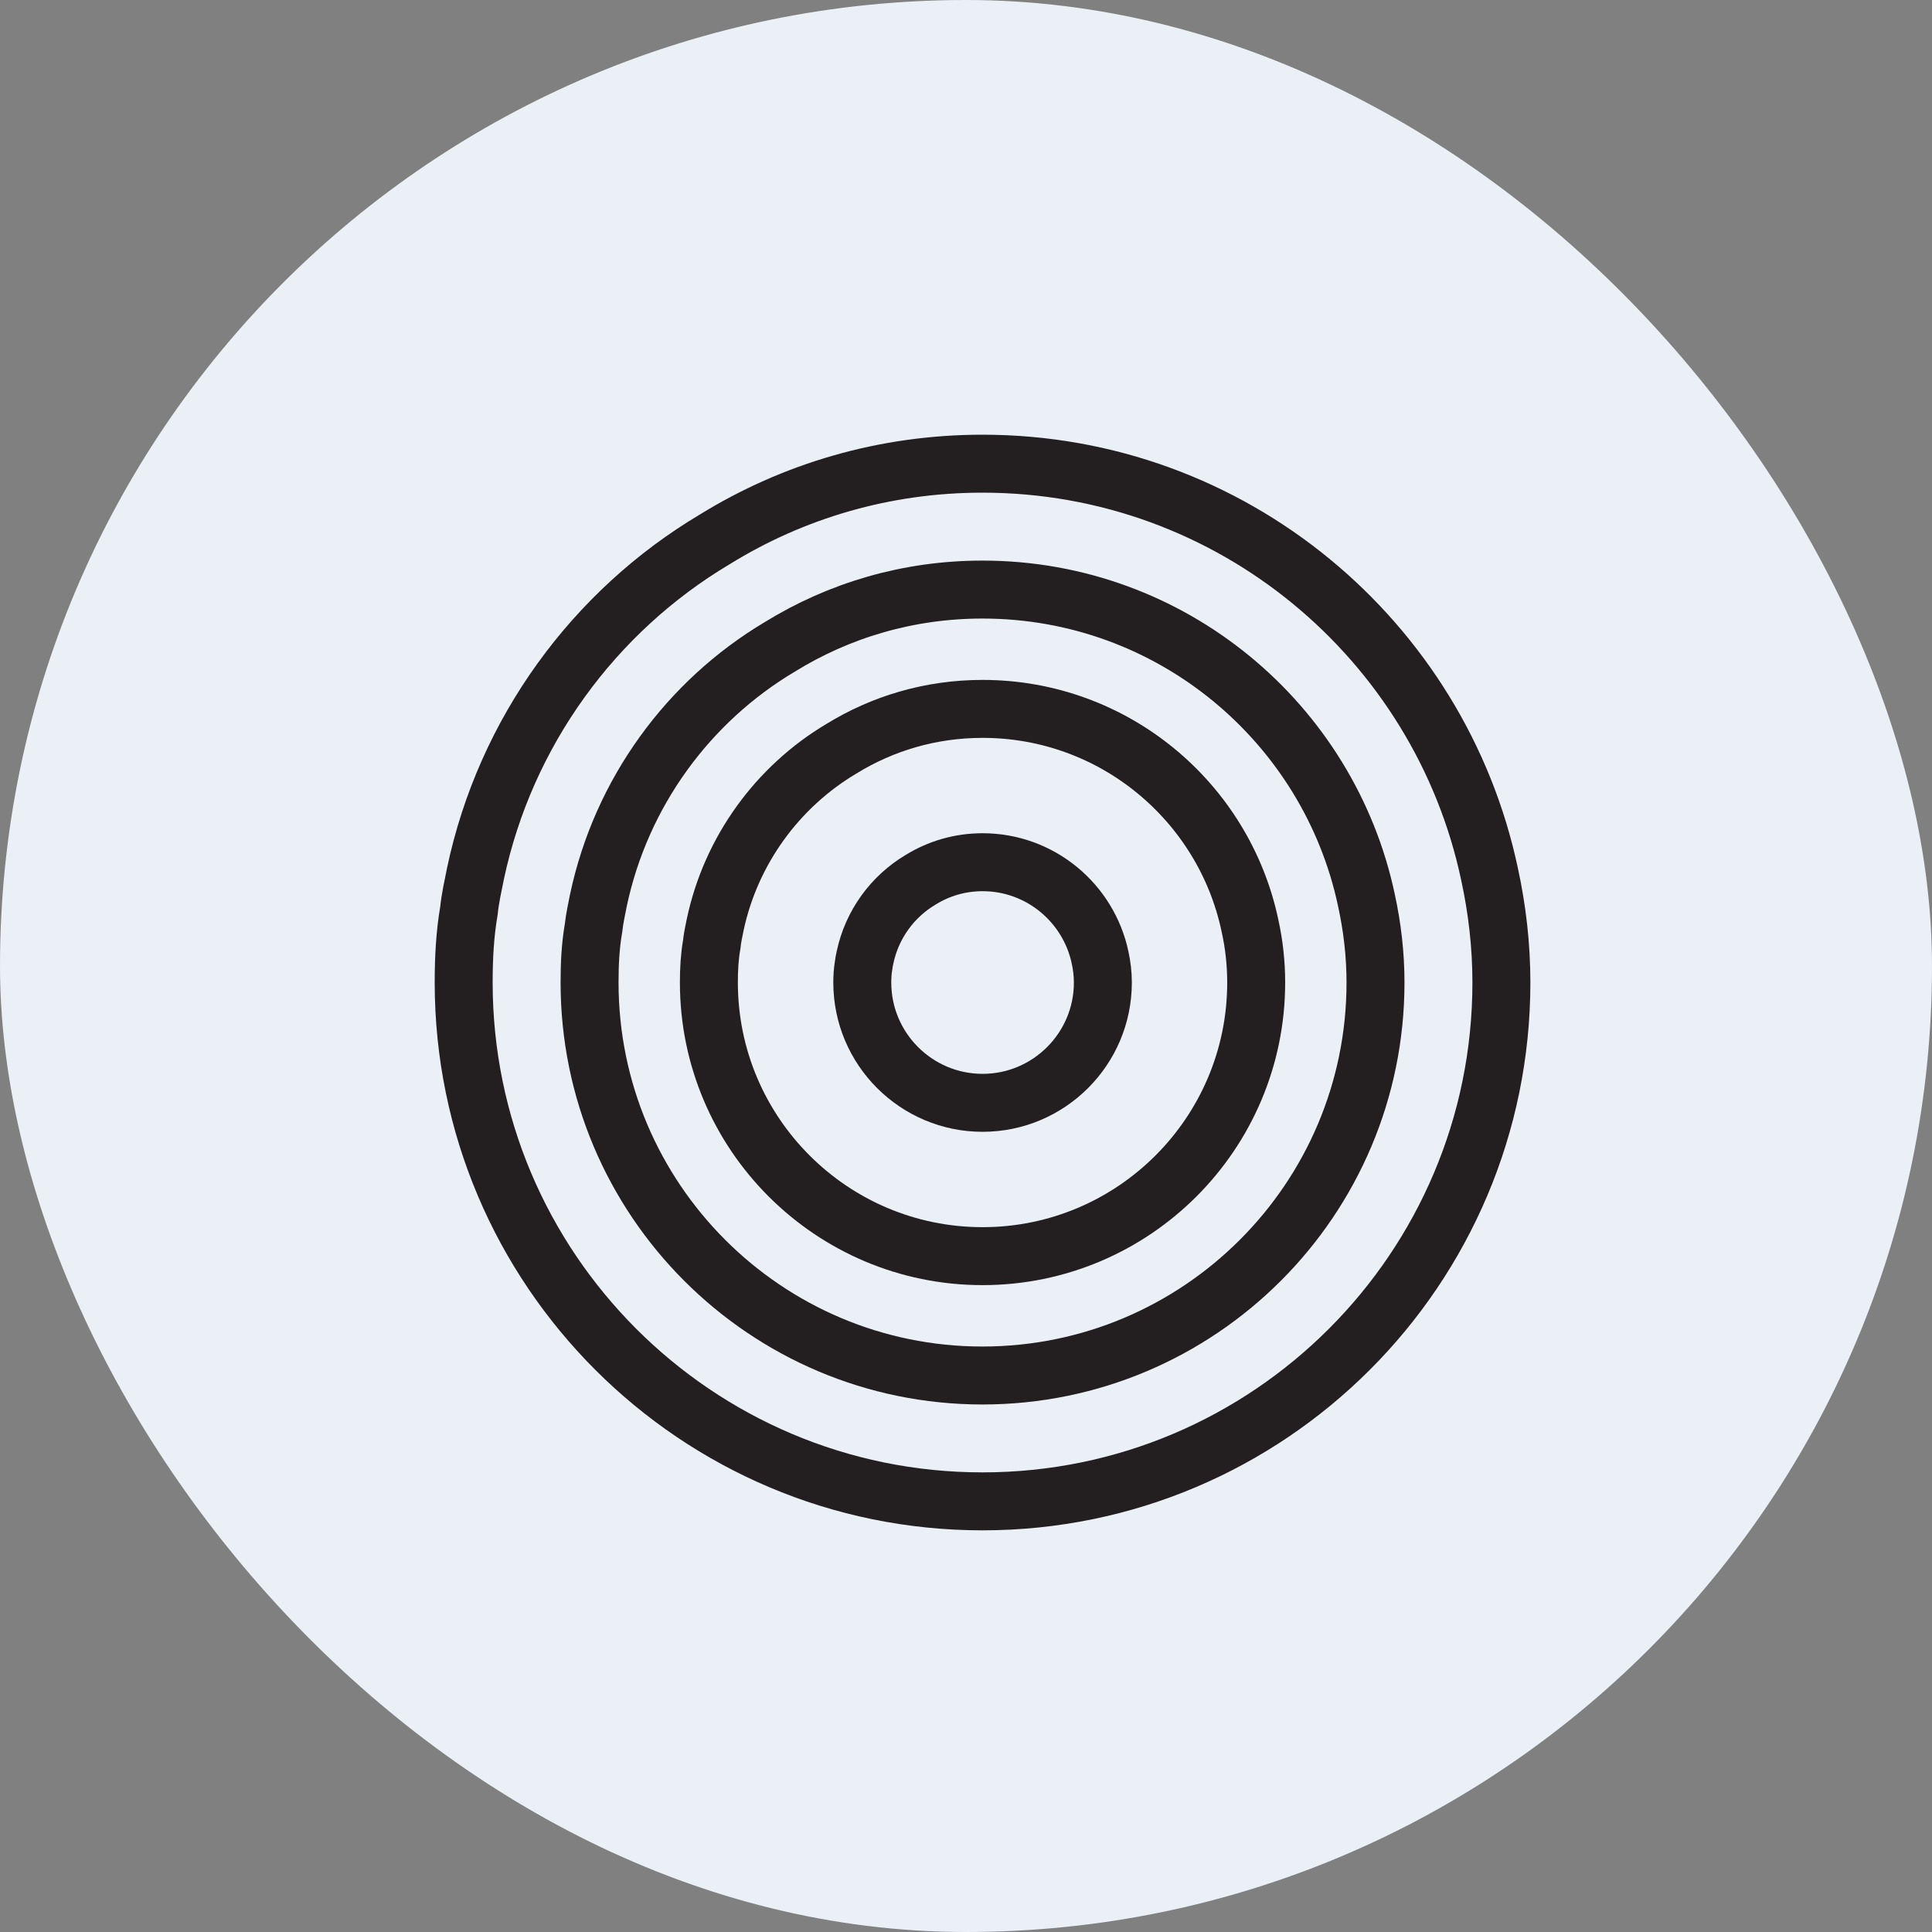
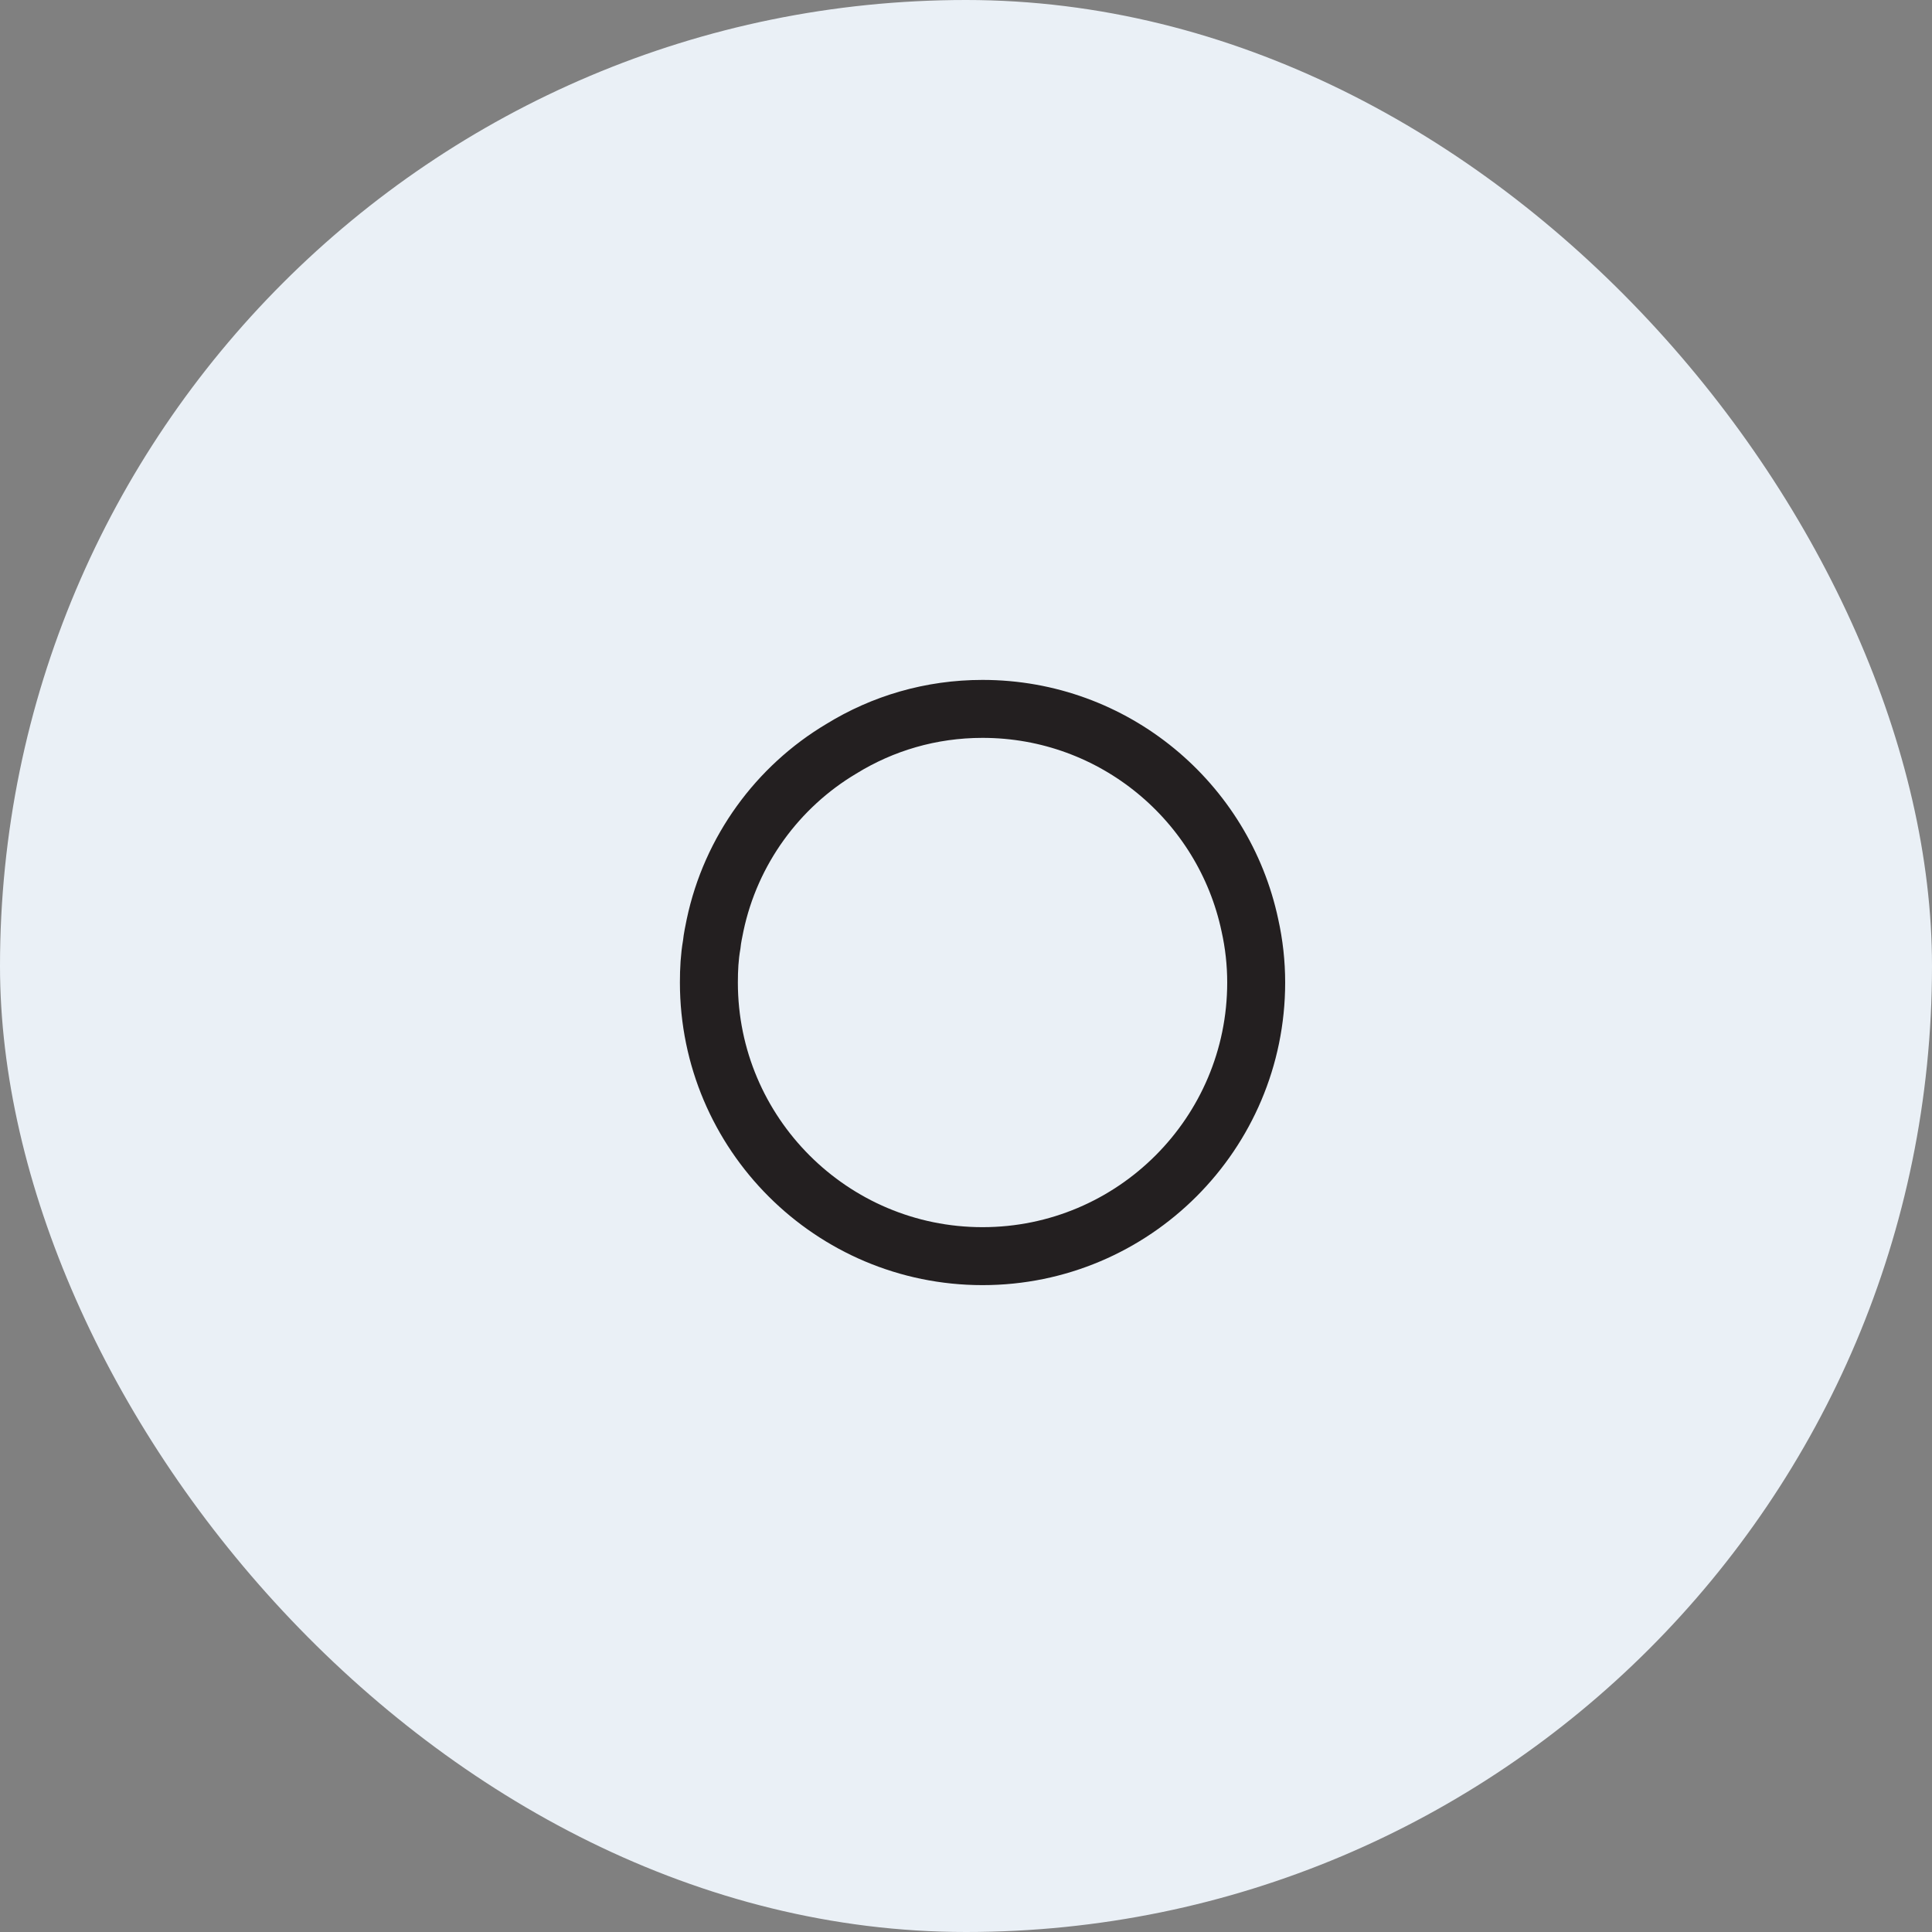
<svg xmlns="http://www.w3.org/2000/svg" width="50" height="50" viewBox="0 0 50 50" fill="none">
  <rect x="0" y="0" width="50" height="50" fill="#808080" stroke="none" />
  <rect width="50" height="50" rx="25" fill="#EAF0F6" />
-   <path d="M28.542 25.428C28.542 27.145 27.146 28.541 25.429 28.541C23.713 28.541 22.316 27.145 22.316 25.428C22.316 25.279 22.325 25.137 22.348 24.997C22.357 24.917 22.372 24.848 22.387 24.776C22.568 23.922 23.101 23.199 23.823 22.77C24.292 22.479 24.841 22.314 25.429 22.314C26.925 22.314 28.171 23.374 28.469 24.776C28.516 24.99 28.542 25.209 28.542 25.428Z" stroke="#231F20" stroke-width="1.5" stroke-miterlimit="10" />
  <path d="M32.51 25.428C32.51 29.335 29.337 32.509 25.428 32.509C21.521 32.509 18.346 29.335 18.346 25.428C18.346 25.088 18.363 24.768 18.419 24.446C18.437 24.269 18.474 24.107 18.506 23.945C18.915 22.004 20.129 20.358 21.771 19.38C22.841 18.72 24.089 18.346 25.428 18.346C28.835 18.346 31.671 20.755 32.347 23.946C32.455 24.429 32.51 24.927 32.51 25.428Z" stroke="#231F20" stroke-width="1.5" stroke-miterlimit="10" />
-   <path d="M35.598 25.428C35.598 31.039 31.041 35.598 25.425 35.598C19.815 35.598 15.258 31.039 15.258 25.428C15.258 24.943 15.28 24.481 15.36 24.02C15.388 23.762 15.442 23.531 15.487 23.297C16.078 20.511 17.818 18.149 20.176 16.744C21.713 15.794 23.506 15.258 25.425 15.258C30.319 15.258 34.392 18.717 35.363 23.297C35.516 23.996 35.598 24.71 35.598 25.428Z" stroke="#231F20" stroke-width="1.5" stroke-miterlimit="10" />
-   <path d="M38.856 25.427C38.856 32.837 32.841 38.855 25.426 38.855C18.018 38.855 12 32.837 12 25.427C12 24.787 12.032 24.177 12.136 23.568C12.171 23.227 12.244 22.922 12.304 22.614C13.081 18.935 15.38 15.816 18.494 13.961C20.524 12.707 22.891 12 25.426 12C31.886 12 37.263 16.567 38.547 22.614C38.749 23.536 38.856 24.481 38.856 25.427Z" stroke="#231F20" stroke-width="1.5" stroke-miterlimit="10" />
</svg>